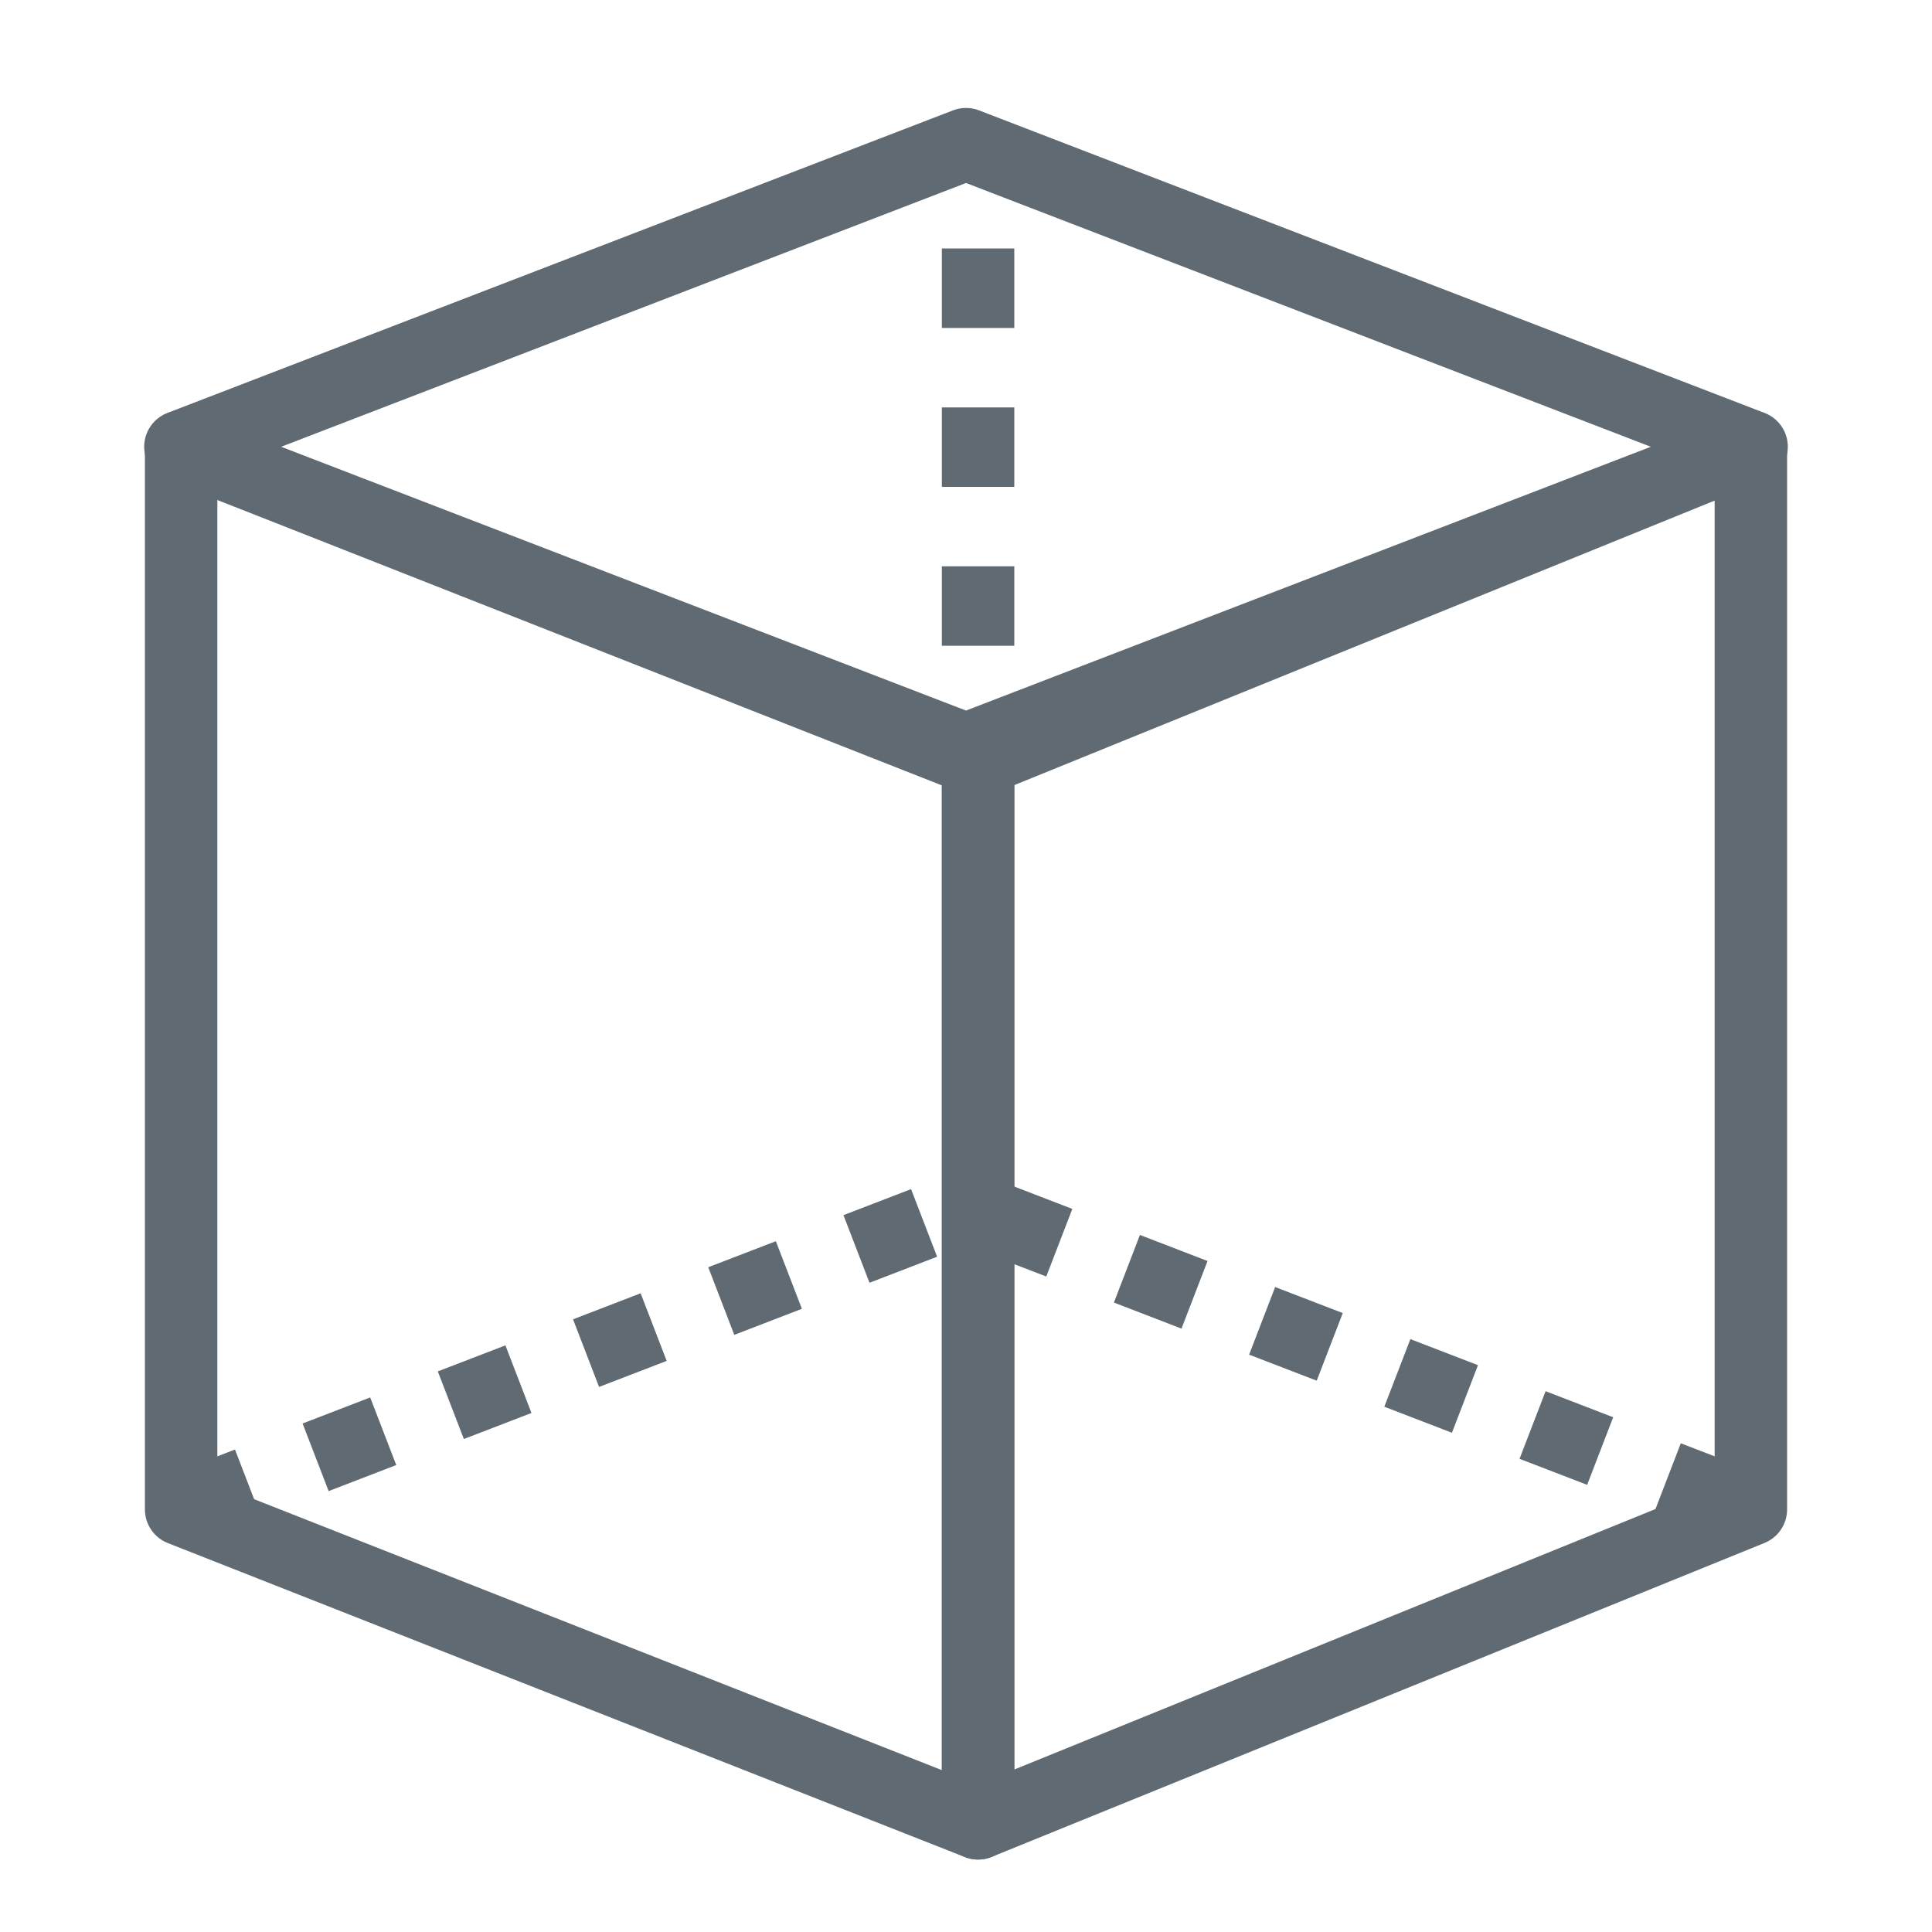
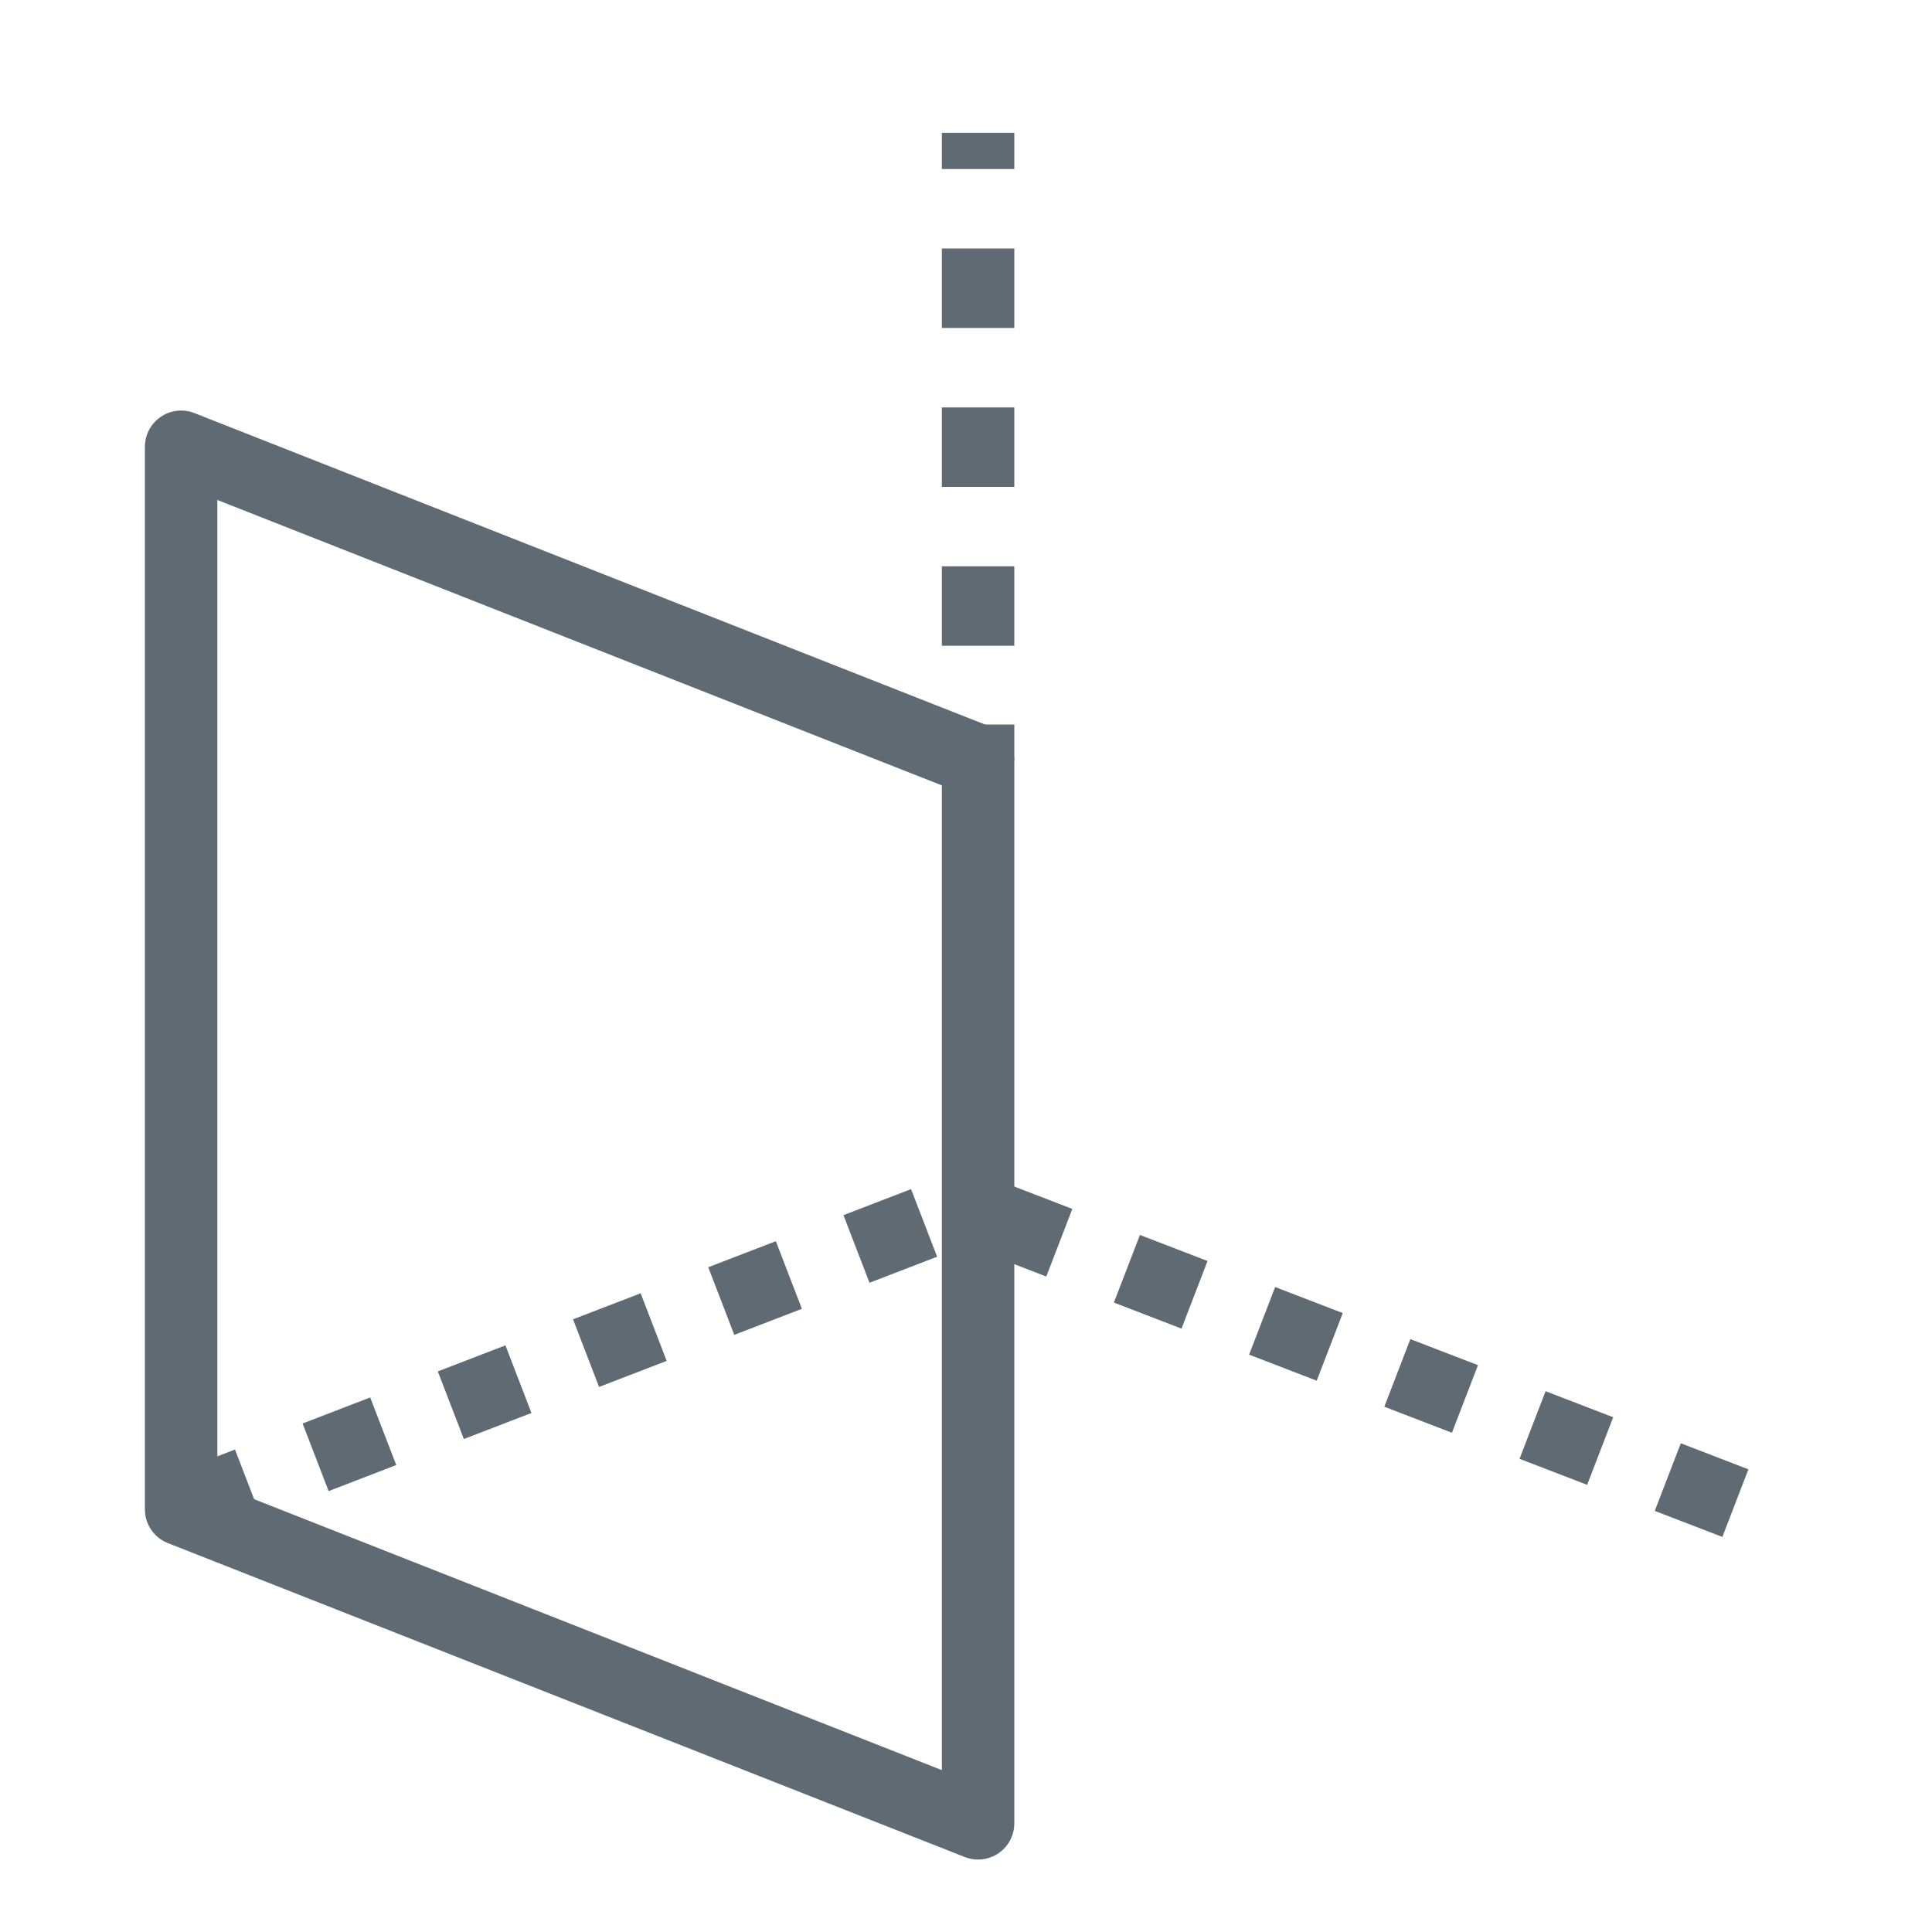
<svg xmlns="http://www.w3.org/2000/svg" viewBox="0 0 80 80">
  <defs>
    <style>.cls-1,.cls-2,.cls-3{fill:none;stroke:#606a72;stroke-linejoin:round;stroke-width:3px;}.cls-2{stroke-dasharray:3 3;}.cls-3{stroke-dasharray:3.29 3.29;}.cls-4{fill:#fff;opacity:0;}</style>
  </defs>
  <title>资源 1</title>
  <g id="图层_2" data-name="图层 2">
    <g id="图层_1-2" data-name="图层 1">
      <polygon class="cls-1" points="40.5 75.5 7.5 62.5 7.5 18.5 40.5 31.5 40.5 75.5" />
-       <polygon class="cls-1" points="72.5 62.5 40.5 75.5 40.5 31.5 72.5 18.5 72.5 62.5" />
-       <polygon class="cls-1" points="40 31.03 7.47 18.5 40 5.97 72.53 18.5 40 31.03" />
      <polyline class="cls-2" points="7.47 62.5 40 49.97 72.53 62.5" />
      <line class="cls-1" x1="40.5" y1="5.5" x2="40.5" y2="7" />
      <line class="cls-3" x1="40.5" y1="10.29" x2="40.5" y2="28.36" />
      <line class="cls-1" x1="40.5" y1="30" x2="40.5" y2="31.5" />
-       <rect class="cls-4" width="80" height="80" />
    </g>
  </g>
</svg>